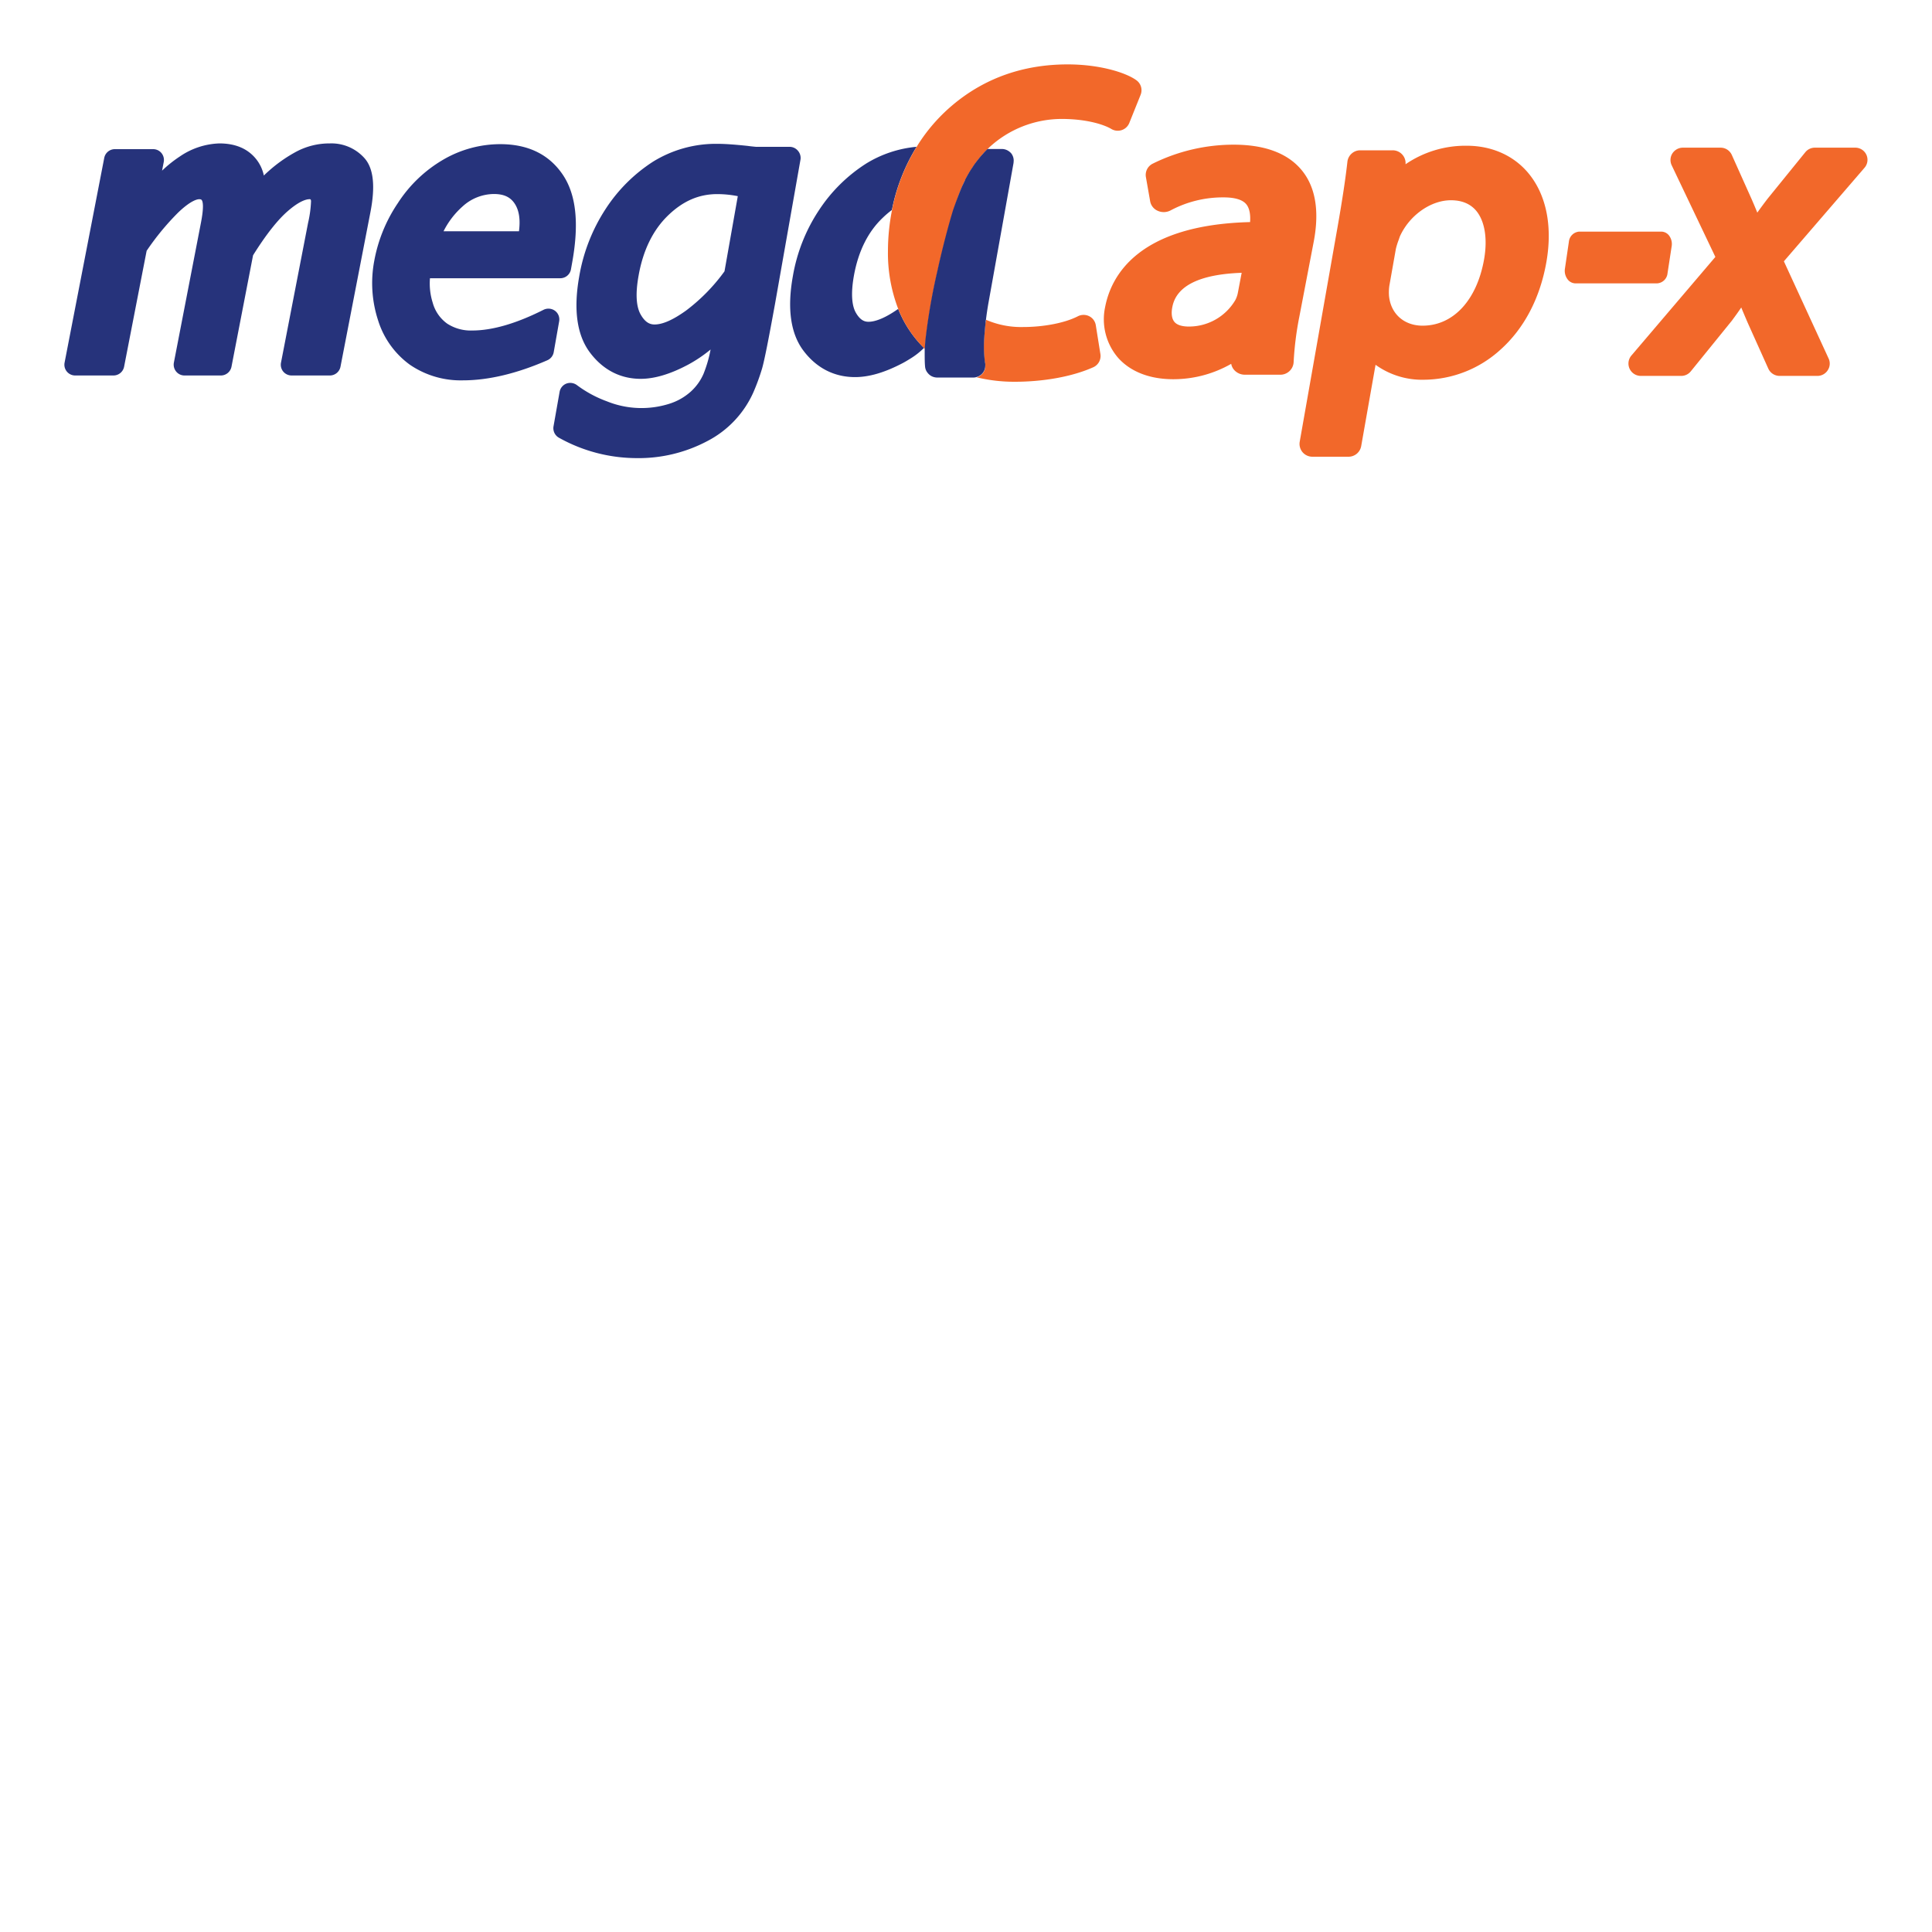
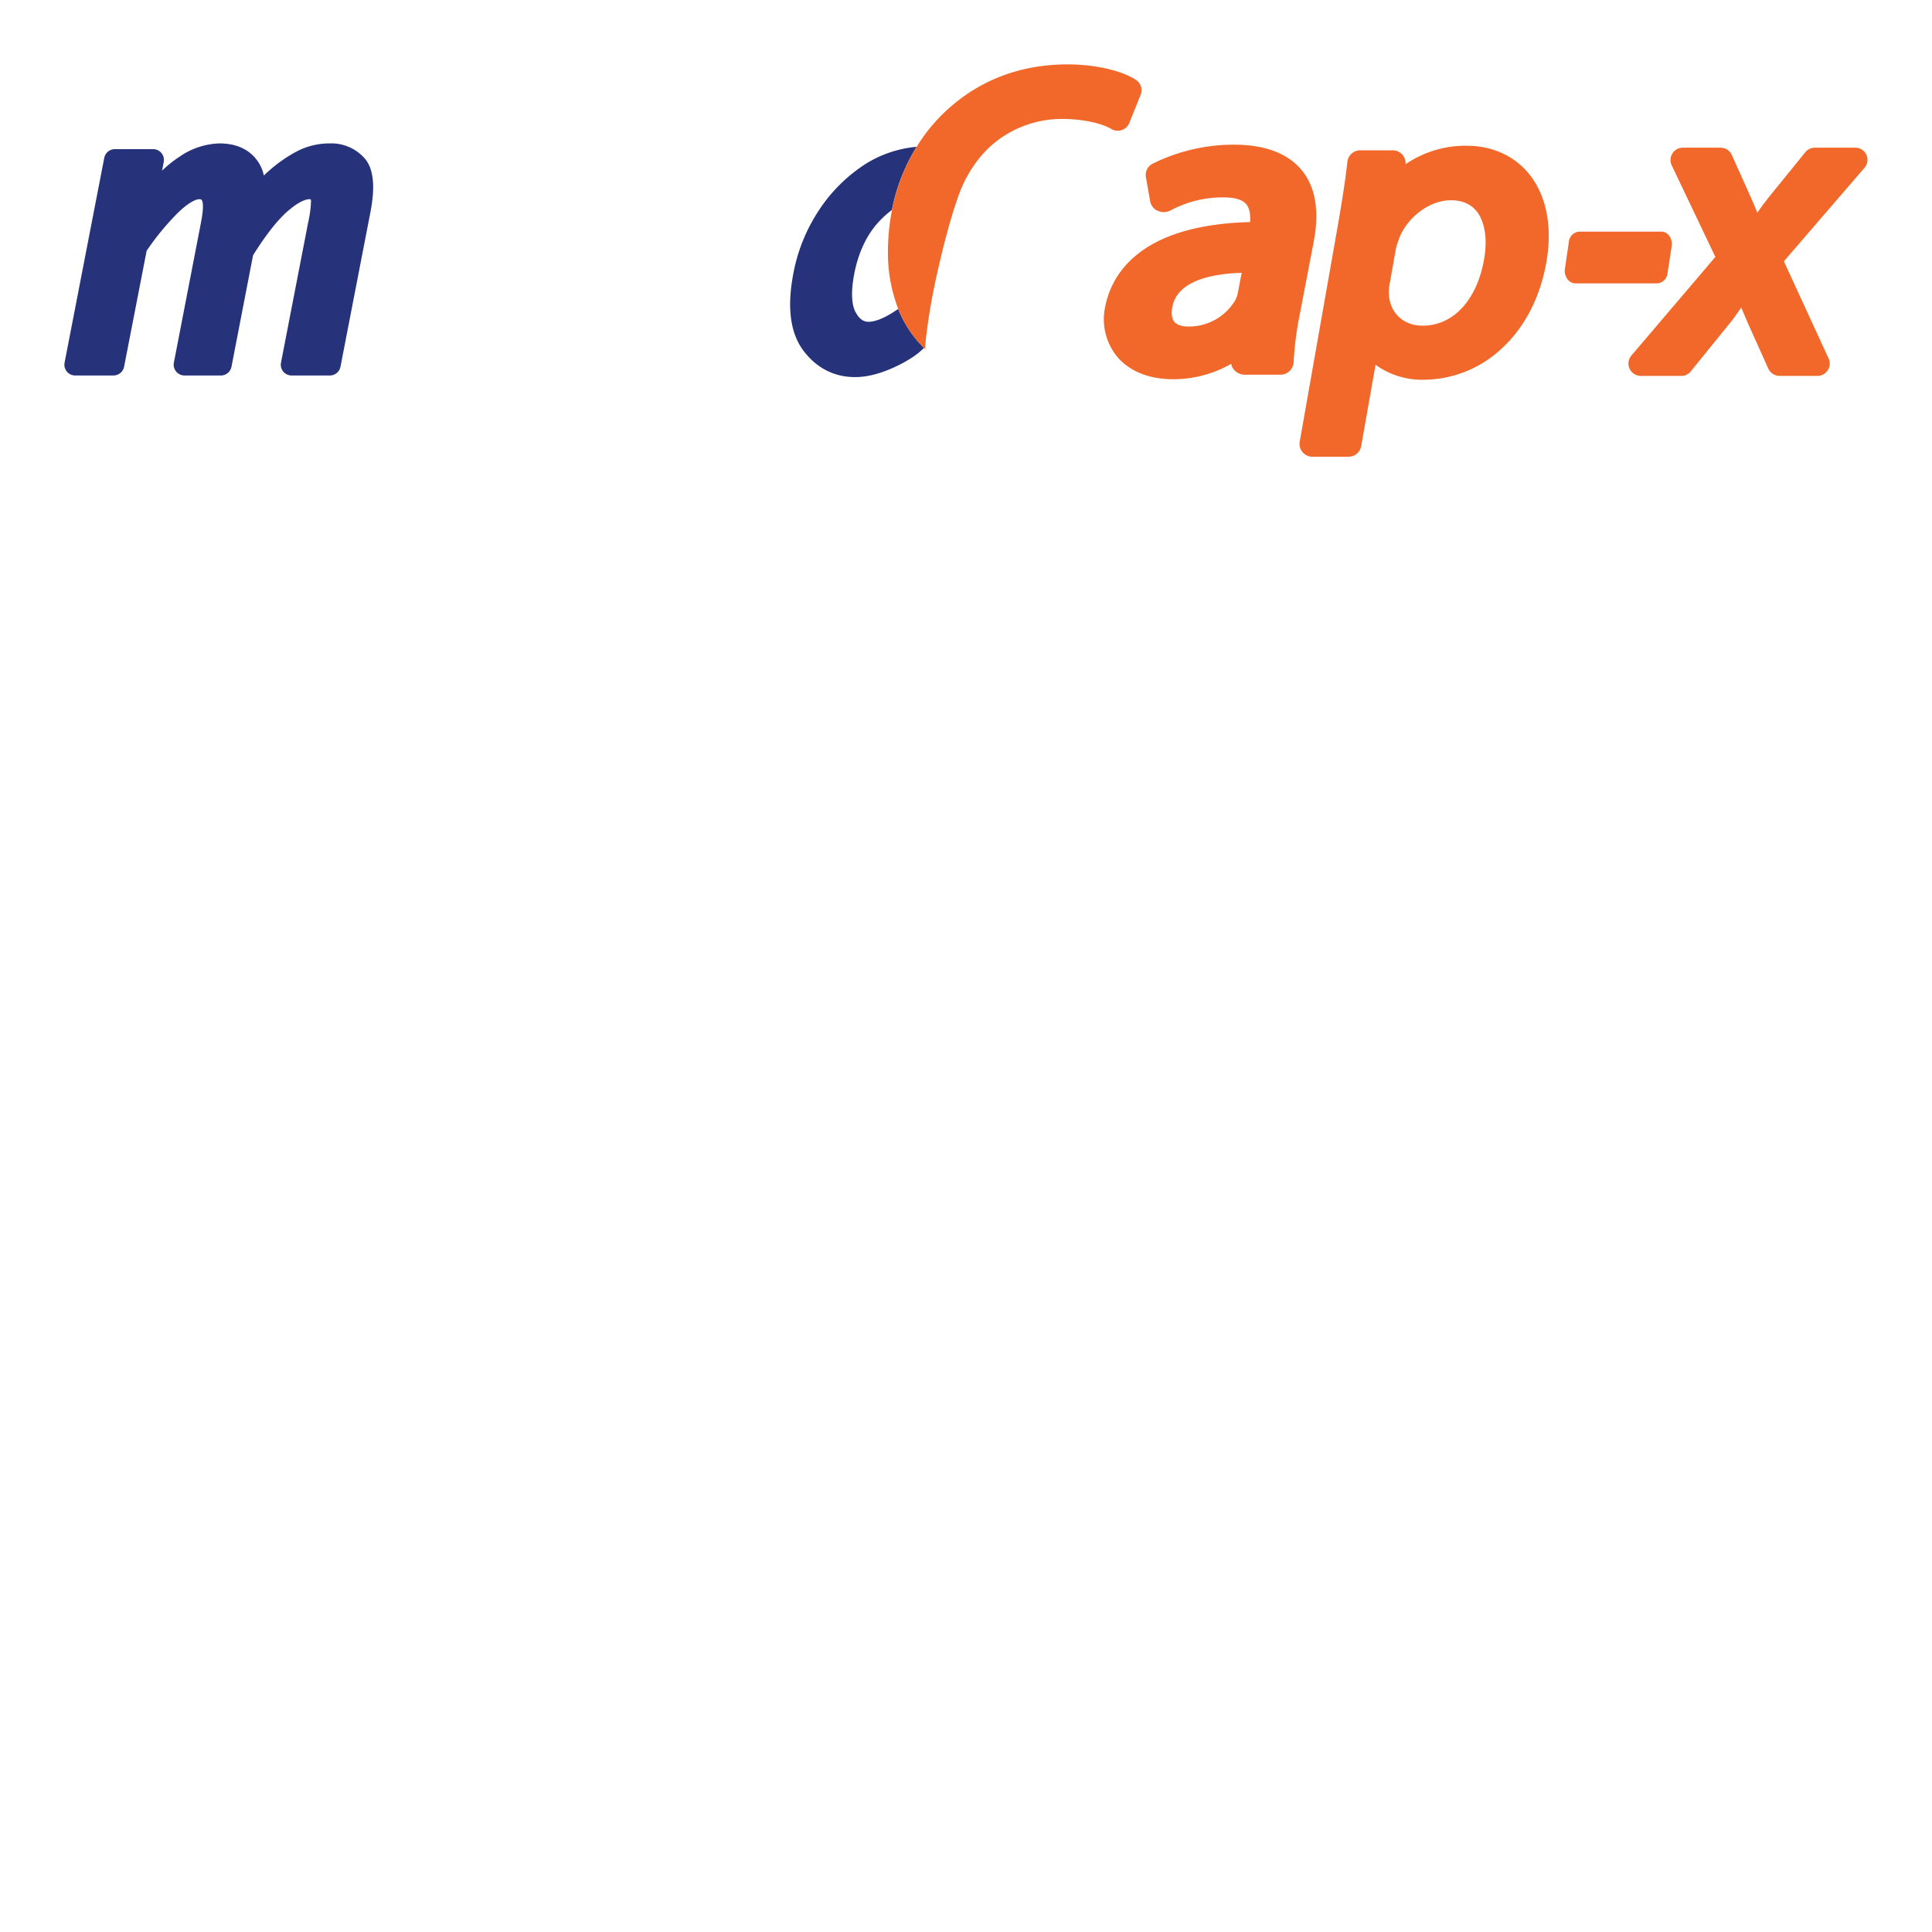
<svg xmlns="http://www.w3.org/2000/svg" id="Layer_1" data-name="Layer 1" viewBox="0 0 600 600">
  <defs>
    <style>.cls-1{fill:#f2682a;}.cls-2{fill:#26337b;}.cls-3{fill:none;}</style>
  </defs>
  <path class="cls-1" d="M518.5,73.38a3.1,3.1,0,0,0-2.57-1.45H490.45a3.48,3.48,0,0,0-3.22,3.15L486,83.45a4.34,4.34,0,0,0,.67,3.06A3.11,3.11,0,0,0,489.18,88h25.47a3.46,3.46,0,0,0,3.22-3.16l1.28-8.36A4.36,4.36,0,0,0,518.5,73.38Z" />
  <path class="cls-1" d="M579.64,48.1a3.8,3.8,0,0,0-3.47-2.24H563.64a3.81,3.81,0,0,0-3,1.43L549,61.64l-.07.09c-1.29,1.68-2.32,3.09-3.18,4.3-.49-1.19-1.08-2.61-1.77-4.19l-6.15-13.72a3.82,3.82,0,0,0-3.49-2.26H522.63a3.86,3.86,0,0,0-3.25,1.79,3.82,3.82,0,0,0-.22,3.69l13.56,28.45-26.08,30.63a3.84,3.84,0,0,0,2.92,6.32H522.1a3.81,3.81,0,0,0,3-1.43l12.81-15.8.11-.16c1.1-1.49,2-2.74,2.74-3.86.58,1.41,1.23,2.94,2,4.74l6.4,14.24a3.86,3.86,0,0,0,3.5,2.27h11.75a3.8,3.8,0,0,0,3.22-1.77,3.74,3.74,0,0,0,.25-3.66L554,81.15l25-29A3.78,3.78,0,0,0,579.64,48.1Z" />
-   <path class="cls-2" d="M174.78,54.26c-4.25-6.3-10.78-9.49-19.42-9.49a35.24,35.24,0,0,0-17.82,4.88,41.86,41.86,0,0,0-14,13.45A47.13,47.13,0,0,0,116.23,81a37.22,37.22,0,0,0,1.19,18.49,26.87,26.87,0,0,0,9.86,13.77,27.91,27.91,0,0,0,16.46,4.86c7.9,0,16.74-2.09,26.22-6.23a3.37,3.37,0,0,0,2-2.5l1.69-9.59a3.34,3.34,0,0,0-1.3-3.29,3.45,3.45,0,0,0-3.53-.31c-8.48,4.28-15.94,6.44-22.15,6.44a13.42,13.42,0,0,1-7.8-2.14A11.82,11.82,0,0,1,134.38,94a19.77,19.77,0,0,1-.85-7.59H174a3.37,3.37,0,0,0,3.32-2.79l.4-2.24C179.89,69.29,178.92,60.4,174.78,54.26Zm-31.1,9.83a14.57,14.57,0,0,1,9.69-3.84c3.1,0,5.11.93,6.48,3s1.79,4.94,1.32,8.58H137.74A25.68,25.68,0,0,1,143.68,64.09Z" />
-   <path class="cls-2" d="M247.8,46.81a3.36,3.36,0,0,0-2.59-1.21H234.79c-1.07-.1-1.89-.19-2.51-.28-4.13-.44-7.19-.65-9.33-.65a37.13,37.13,0,0,0-20.18,5.56,49.53,49.53,0,0,0-14.71,14.7,55.18,55.18,0,0,0-8.19,21c-1.81,10.23-.7,18.12,3.29,23.48s9.39,8.24,15.82,8.24c4.34,0,9.31-1.5,14.81-4.45a42.83,42.83,0,0,0,6.89-4.66,40.19,40.19,0,0,1-2.19,7.55,16.11,16.11,0,0,1-4,5.56,18.08,18.08,0,0,1-6.58,3.73,28.68,28.68,0,0,1-19.47-.76,36.31,36.31,0,0,1-9.25-5,3.46,3.46,0,0,0-3.3-.49,3.39,3.39,0,0,0-2.1,2.57l-1.89,10.7a3.39,3.39,0,0,0,1.7,3.55,49.59,49.59,0,0,0,24,6.32,45.55,45.55,0,0,0,22.09-5.3,31.48,31.48,0,0,0,14.22-15,65.8,65.8,0,0,0,2.78-7.6c.72-2.51,2-9,4-20l7.93-44.93A3.42,3.42,0,0,0,247.8,46.81Zm-25,13.47a33.22,33.22,0,0,1,6.33.64L225,84.26a57.12,57.12,0,0,1-11.89,12.15c-4,2.88-7.27,4.36-9.82,4.36-1.2,0-2.78-.37-4.33-3.11-1.41-2.49-1.63-6.53-.65-12,1.39-7.93,4.48-14.23,9.16-18.75S217.09,60.28,222.76,60.28Z" />
  <path class="cls-2" d="M113.24,49.17a13.74,13.74,0,0,0-10.81-4.63,21.9,21.9,0,0,0-10.36,2.53,44.63,44.63,0,0,0-8.79,6.19c-.45.4-.89.81-1.34,1.25a12.19,12.19,0,0,0-2.39-5.1c-2.6-3.24-6.43-4.87-11.42-4.87A23,23,0,0,0,55.84,48.6,38.61,38.61,0,0,0,50.33,53l.52-2.69a3.37,3.37,0,0,0-.71-2.78,3.33,3.33,0,0,0-2.59-1.21H35.69A3.36,3.36,0,0,0,32.38,49L20.06,112.61a3.35,3.35,0,0,0,3.3,4H35.24a3.37,3.37,0,0,0,3.3-2.72l7-36A79.9,79.9,0,0,1,55.34,66c4-3.83,6-4.13,6.49-4.13h.09c.39,0,.59.08.73.27.33.44.75,1.95-.26,7.11L54,112.61a3.39,3.39,0,0,0,.71,2.78,3.34,3.34,0,0,0,2.59,1.22H68.58a3.37,3.37,0,0,0,3.31-2.72l6.7-34.61c4-6.4,7.64-11,10.77-13.71,3.71-3.23,5.84-3.71,6.79-3.71a.44.44,0,0,1,.34.12,1.38,1.38,0,0,1,.1.62,35.34,35.34,0,0,1-.91,6.59l-8.41,43.42a3.35,3.35,0,0,0,.69,2.78,3.39,3.39,0,0,0,2.6,1.22h11.87a3.37,3.37,0,0,0,3.31-2.72l9.3-48C116.6,57.8,116,52.34,113.24,49.17Z" />
-   <polygon class="cls-3" points="270.88 99.41 270.83 99.42 270.83 99.43 270.88 99.41" />
  <path class="cls-2" d="M270.21,99.46l.62,0h0Z" />
  <path class="cls-1" d="M403.72,52.23c-4.37-4.84-11.3-7.3-20.6-7.3A56.64,56.64,0,0,0,358,50.82a3.9,3.9,0,0,0-2.14,4.11l1.33,7.57a4,4,0,0,0,2.43,3,4.55,4.55,0,0,0,4-.2,34.45,34.45,0,0,1,16.17-4H380c3.4,0,5.72.67,6.93,2s1.45,3.61,1.29,5.67c-34.85.88-43.14,16.76-45,26.32a18.33,18.33,0,0,0,4.08,15.9c2.7,3,7.88,6.58,17.14,6.58a36.16,36.16,0,0,0,17.92-4.78,3.89,3.89,0,0,0,1.15,2.14,4.44,4.44,0,0,0,3.1,1.24h10.86a4.13,4.13,0,0,0,4.28-3.9,98.44,98.44,0,0,1,1.8-14.26L408,75C409.87,65.11,408.43,57.44,403.72,52.23Zm-34.6,49.18c-1.16,0-3.27-.17-4.34-1.38s-1-3.2-.7-4.69c1.25-6.58,8.49-10.15,21.53-10.62l-1.14,6a8.34,8.34,0,0,1-.82,2.46A16.69,16.69,0,0,1,369.12,101.41Z" />
  <path class="cls-1" d="M474.59,53.7c-4.56-5.43-11.34-8.44-19.09-8.44a33,33,0,0,0-19,5.75,3.94,3.94,0,0,0-1-3,4,4,0,0,0-3-1.33H422.39a4,4,0,0,0-3.94,3.55c-.6,5.34-1.53,11.49-3,19.94l-11.81,67a4,4,0,0,0,.87,3.25,4,4,0,0,0,3.05,1.42h11.25a4,4,0,0,0,3.92-3.29l4.46-25.26a24.73,24.73,0,0,0,15.14,4.64,35.61,35.61,0,0,0,23.59-9.28c7.38-6.58,12.34-16,14.32-27.24S480.19,60.38,474.59,53.7Zm-24,8.49c3.4,0,6,1.09,7.83,3.23,2.7,3.21,3.6,8.72,2.48,15.1-2.25,12.72-9.57,20.62-19.1,20.62-5.85,0-10-3.8-10.45-9.47v-.1a13.75,13.75,0,0,1,.25-3.53l1.9-10.75a21.42,21.42,0,0,1,.89-2.83c.11-.34.23-.67.34-1C437.66,66.91,444.3,62.19,450.6,62.19Z" />
-   <path class="cls-3" d="M265.18,85.65c-.92,5.17-.71,9.14.62,11.45,1.43,2.49,2.85,2.81,3.93,2.81,1.65,0,4.58-.71,9.21-4,0-.06-.05-.11-.07-.17A48.24,48.24,0,0,1,275.76,78,66.24,66.24,0,0,1,277,65.2a29.33,29.33,0,0,0-2.89,2.38C269.58,71.93,266.55,78,265.18,85.65Z" />
-   <path class="cls-1" d="M306.06,100.11c-.14,1.57-.37,4.17-.39,4.53a36.93,36.93,0,0,0,.2,8,3.14,3.14,0,0,1,.08.4,3,3,0,0,1,.06.61,3.64,3.64,0,0,1-1.59,3,3.94,3.94,0,0,1-1.11.54l.95.21a49.54,49.54,0,0,0,10.84,1.16c9.11,0,18-1.63,24.43-4.51a3.82,3.82,0,0,0,2.21-4.1L340.31,101a3.79,3.79,0,0,0-2.05-2.8,3.91,3.91,0,0,0-3.48,0c-4,2.08-10.59,3.36-17.07,3.36a27.32,27.32,0,0,1-11.34-2.18l-.17-.08c0,.27-.08.54-.11.79Z" />
+   <path class="cls-3" d="M265.18,85.65A48.24,48.24,0,0,1,275.76,78,66.24,66.24,0,0,1,277,65.2a29.33,29.33,0,0,0-2.89,2.38C269.58,71.93,266.55,78,265.18,85.65Z" />
  <path class="cls-2" d="M278.94,95.93c-4.63,3.27-7.56,4-9.21,4-1.08,0-2.5-.32-3.93-2.81-1.33-2.31-1.54-6.28-.62-11.45,1.37-7.65,4.4-13.72,9-18.07A29.33,29.33,0,0,1,277,65.2l.15-.79a59.07,59.07,0,0,1,7.51-18.82,36,36,0,0,0-15.64,5.19A49.06,49.06,0,0,0,254.39,65.2a53.27,53.27,0,0,0-8.16,20.58c-1.81,10.06-.7,17.86,3.31,23.16s9.47,8.17,16,8.17c4.41,0,9.25-1.43,14.81-4.35.88-.46,1.74-1,2.6-1.53a22.55,22.55,0,0,0,4-3.18l-.14-.14A35.15,35.15,0,0,1,278.94,95.93Z" />
  <path class="cls-1" d="M352.89,24.9c-3.27-2.36-11.34-4.9-21.32-4.9-13.76,0-25.8,4.26-35.76,12.65A53.62,53.62,0,0,0,285,45.06c-.1.16-.2.34-.31.53a59.07,59.07,0,0,0-7.51,18.82l-.15.79A66.24,66.24,0,0,0,275.76,78a48.24,48.24,0,0,0,3.11,17.72c0,.06.05.11.07.17a35.15,35.15,0,0,0,7.82,12l.14.14.4.39.18-2.62A190.52,190.52,0,0,1,291.25,84c1.5-6.93,3.63-14.62,4.92-18.78,0,0,.33-1,.78-2.32a46.39,46.39,0,0,1,1.74-4.71c.13-.3.24-.56.35-.78l.1-.24c.19-.41.38-.8.61-1.27l.05-.09.42-.8.07-.13c.16-.27.3-.54.46-.81l.18-.31.08-.14c.28-.46.57-.92.86-1.38l.37-.54c.21-.31.41-.61.63-.92l.3-.41c.11-.14.21-.3.33-.44.27-.35.54-.68.8-1l.15-.2.21-.25.19-.2c.48-.58.95-1.06,1.39-1.54l.18-.16c.12-.12.23-.25.36-.36l.38-.39a33.21,33.21,0,0,1,22.58-8.89c7.54,0,13,1.68,15.41,3.12a3.86,3.86,0,0,0,2,.54,4,4,0,0,0,1.22-.2,3.83,3.83,0,0,0,2.34-2.2l3.52-8.76A3.82,3.82,0,0,0,352.89,24.9ZM295.65,64.69h0Z" />
-   <path class="cls-2" d="M314,47.57a4.25,4.25,0,0,0-.79-.67,3.76,3.76,0,0,0-2.07-.63h-4.46c-.12.12-.24.23-.37.37l-.16.16c-.46.46-.91,1-1.4,1.53l-.19.21-.2.25-.15.18-.8,1c-.11.16-.22.29-.34.45l-.31.41c-.21.29-.42.61-.62.92l-.36.54c-.3.44-.59.91-.87,1.38l-.07.14-.18.29-.46.83-.06.12c-.18.31-.3.56-.43.81l0,.09c-.23.46-.42.86-.61,1.27l-.11.22C297.87,59.79,296,65.2,296,65.2c-1.29,4.16-3.37,11.92-4.87,18.84h0a190.3,190.3,0,0,0-3.77,21.85l-.19,2.65h0v1a1.21,1.21,0,0,1,0,.2c0,1.5,0,2.88.12,4.12a3.51,3.51,0,0,0,.85,2,3.63,3.63,0,0,0,1.24,1,4,4,0,0,0,1.69.39h11.12a3.52,3.52,0,0,0,1.1-.16,3.75,3.75,0,0,0,1.12-.54,2.71,2.71,0,0,0,.52-.43,3.6,3.6,0,0,0,1.05-2.54,3.9,3.9,0,0,0,0-.59c0-.13-.05-.27-.08-.4a38.13,38.13,0,0,1-.2-8c0-.38.24-3,.39-4.54h0c0-.25.07-.52.11-.78.2-1.61.44-3.29.75-5.06l4.06-22.64,3.76-21s0-.1,0-.16A3.63,3.63,0,0,0,314,47.57Z" />
</svg>